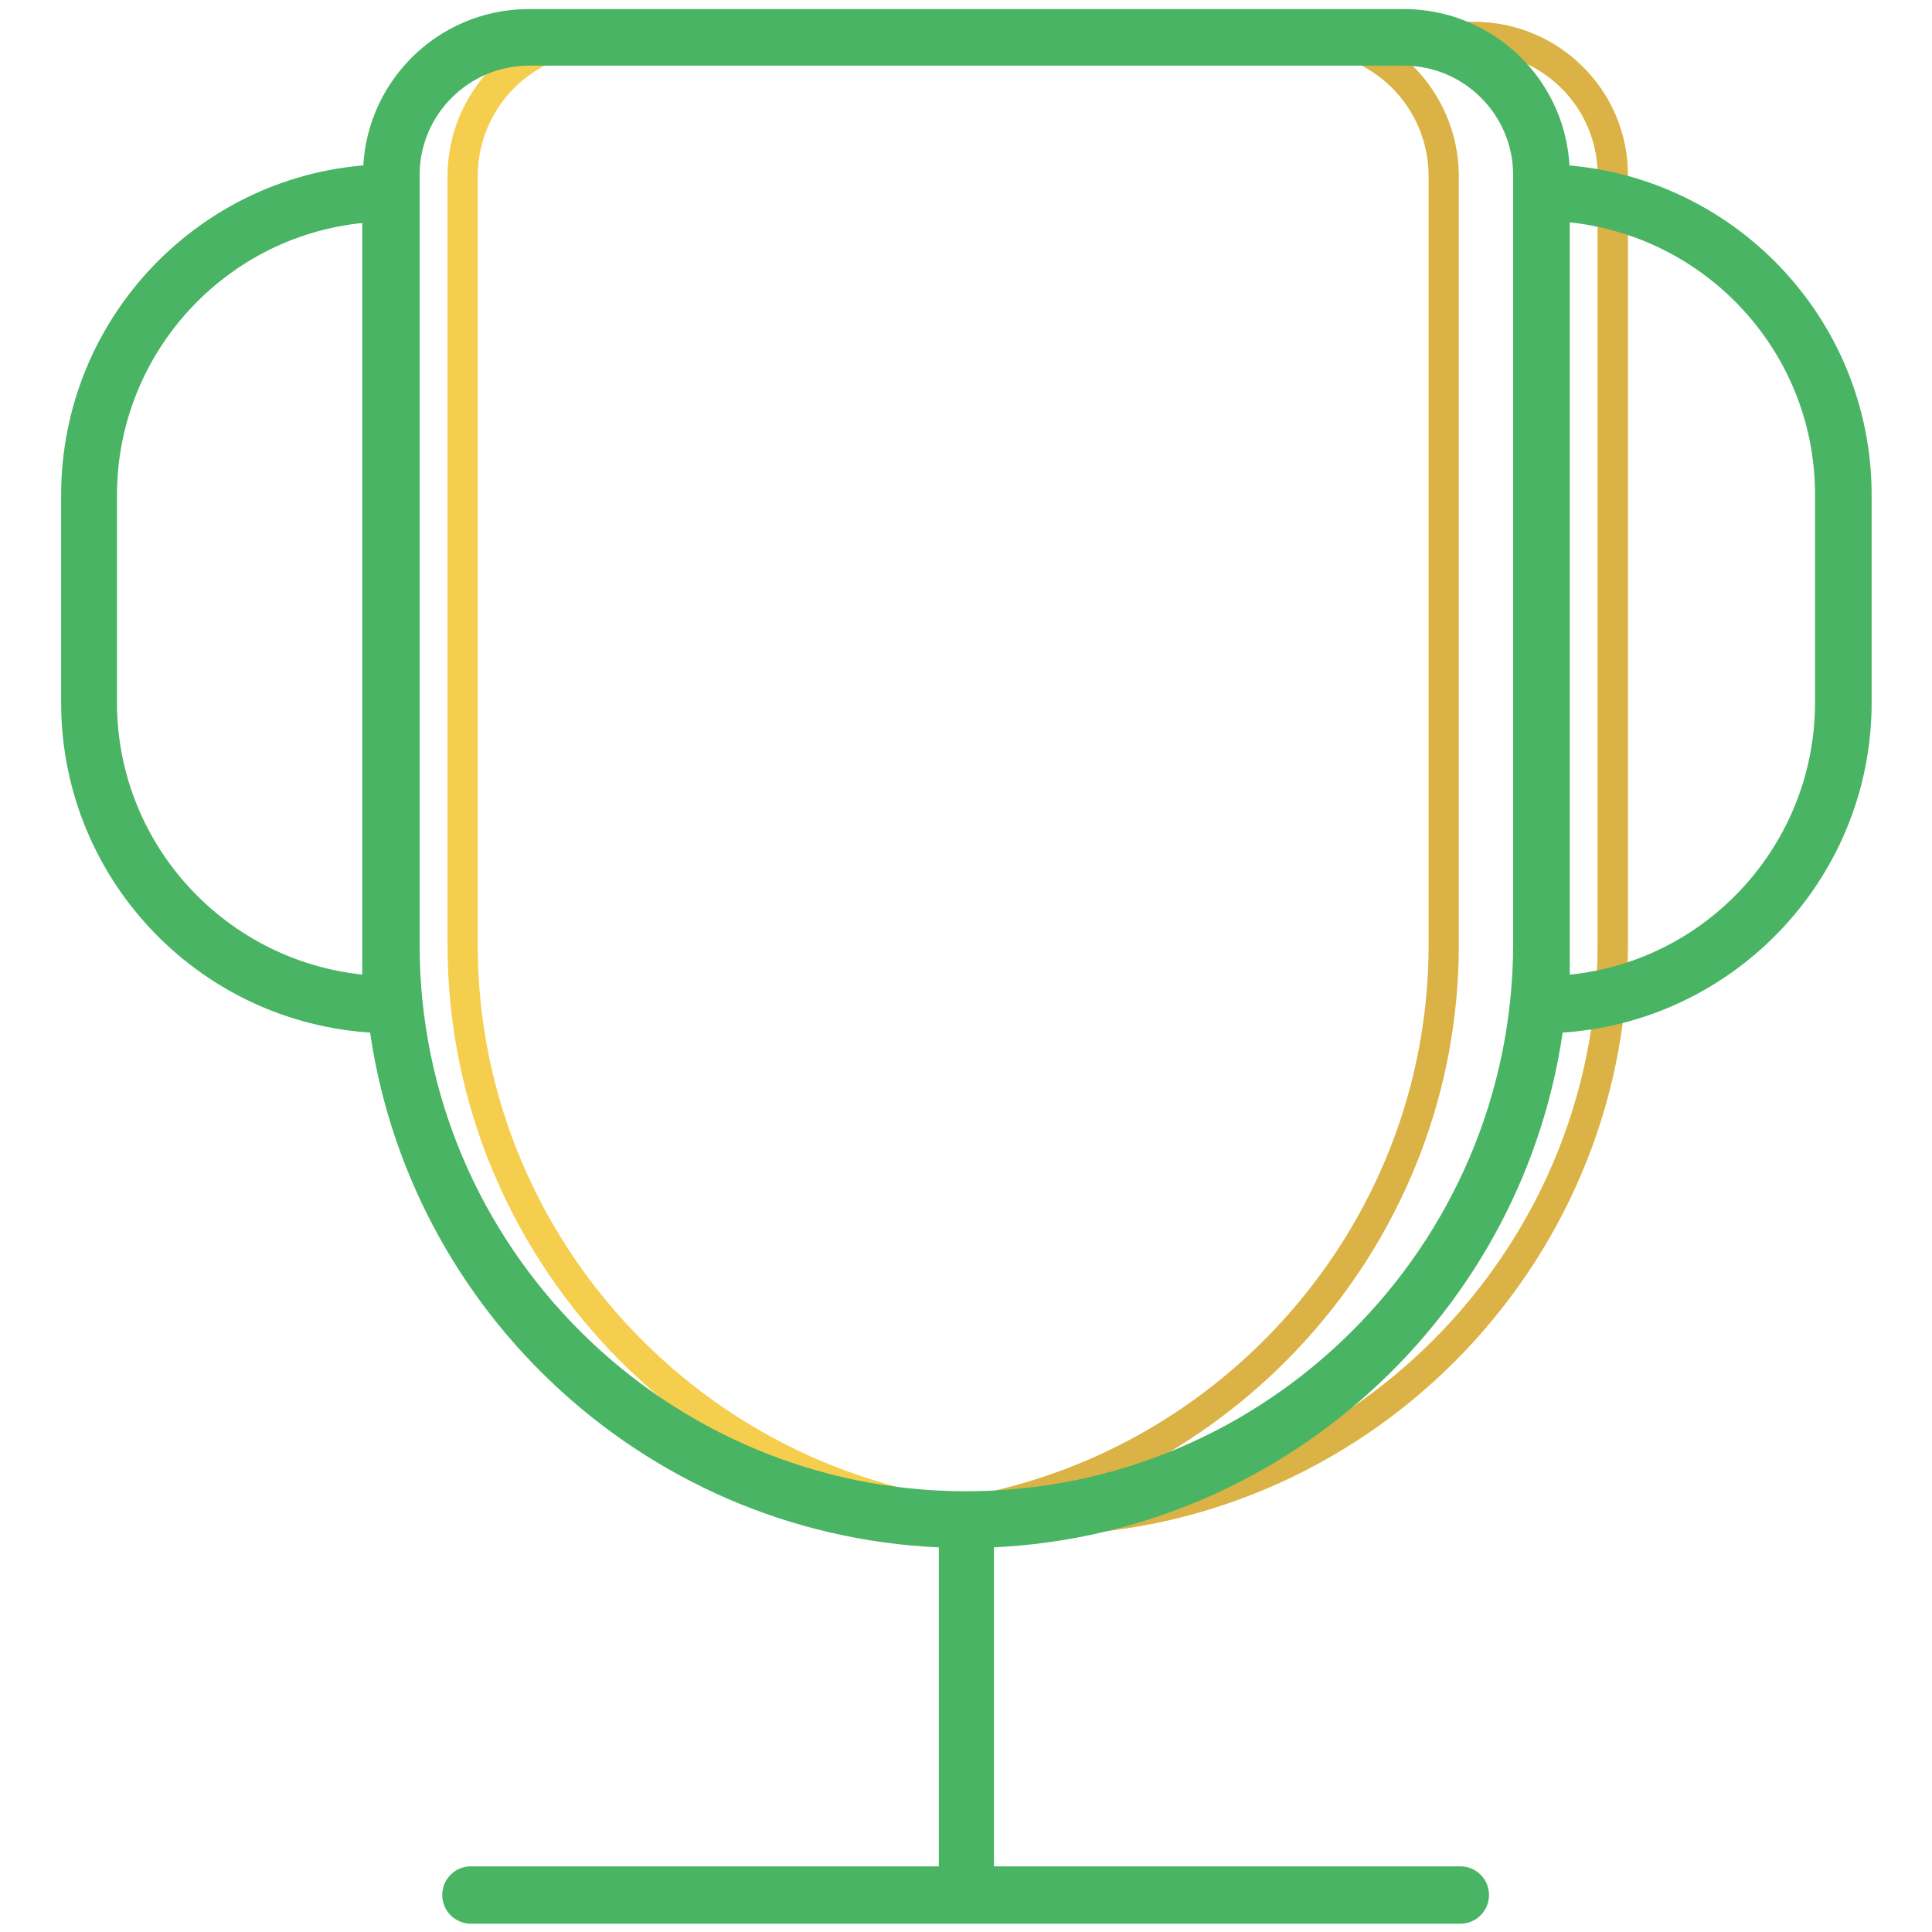
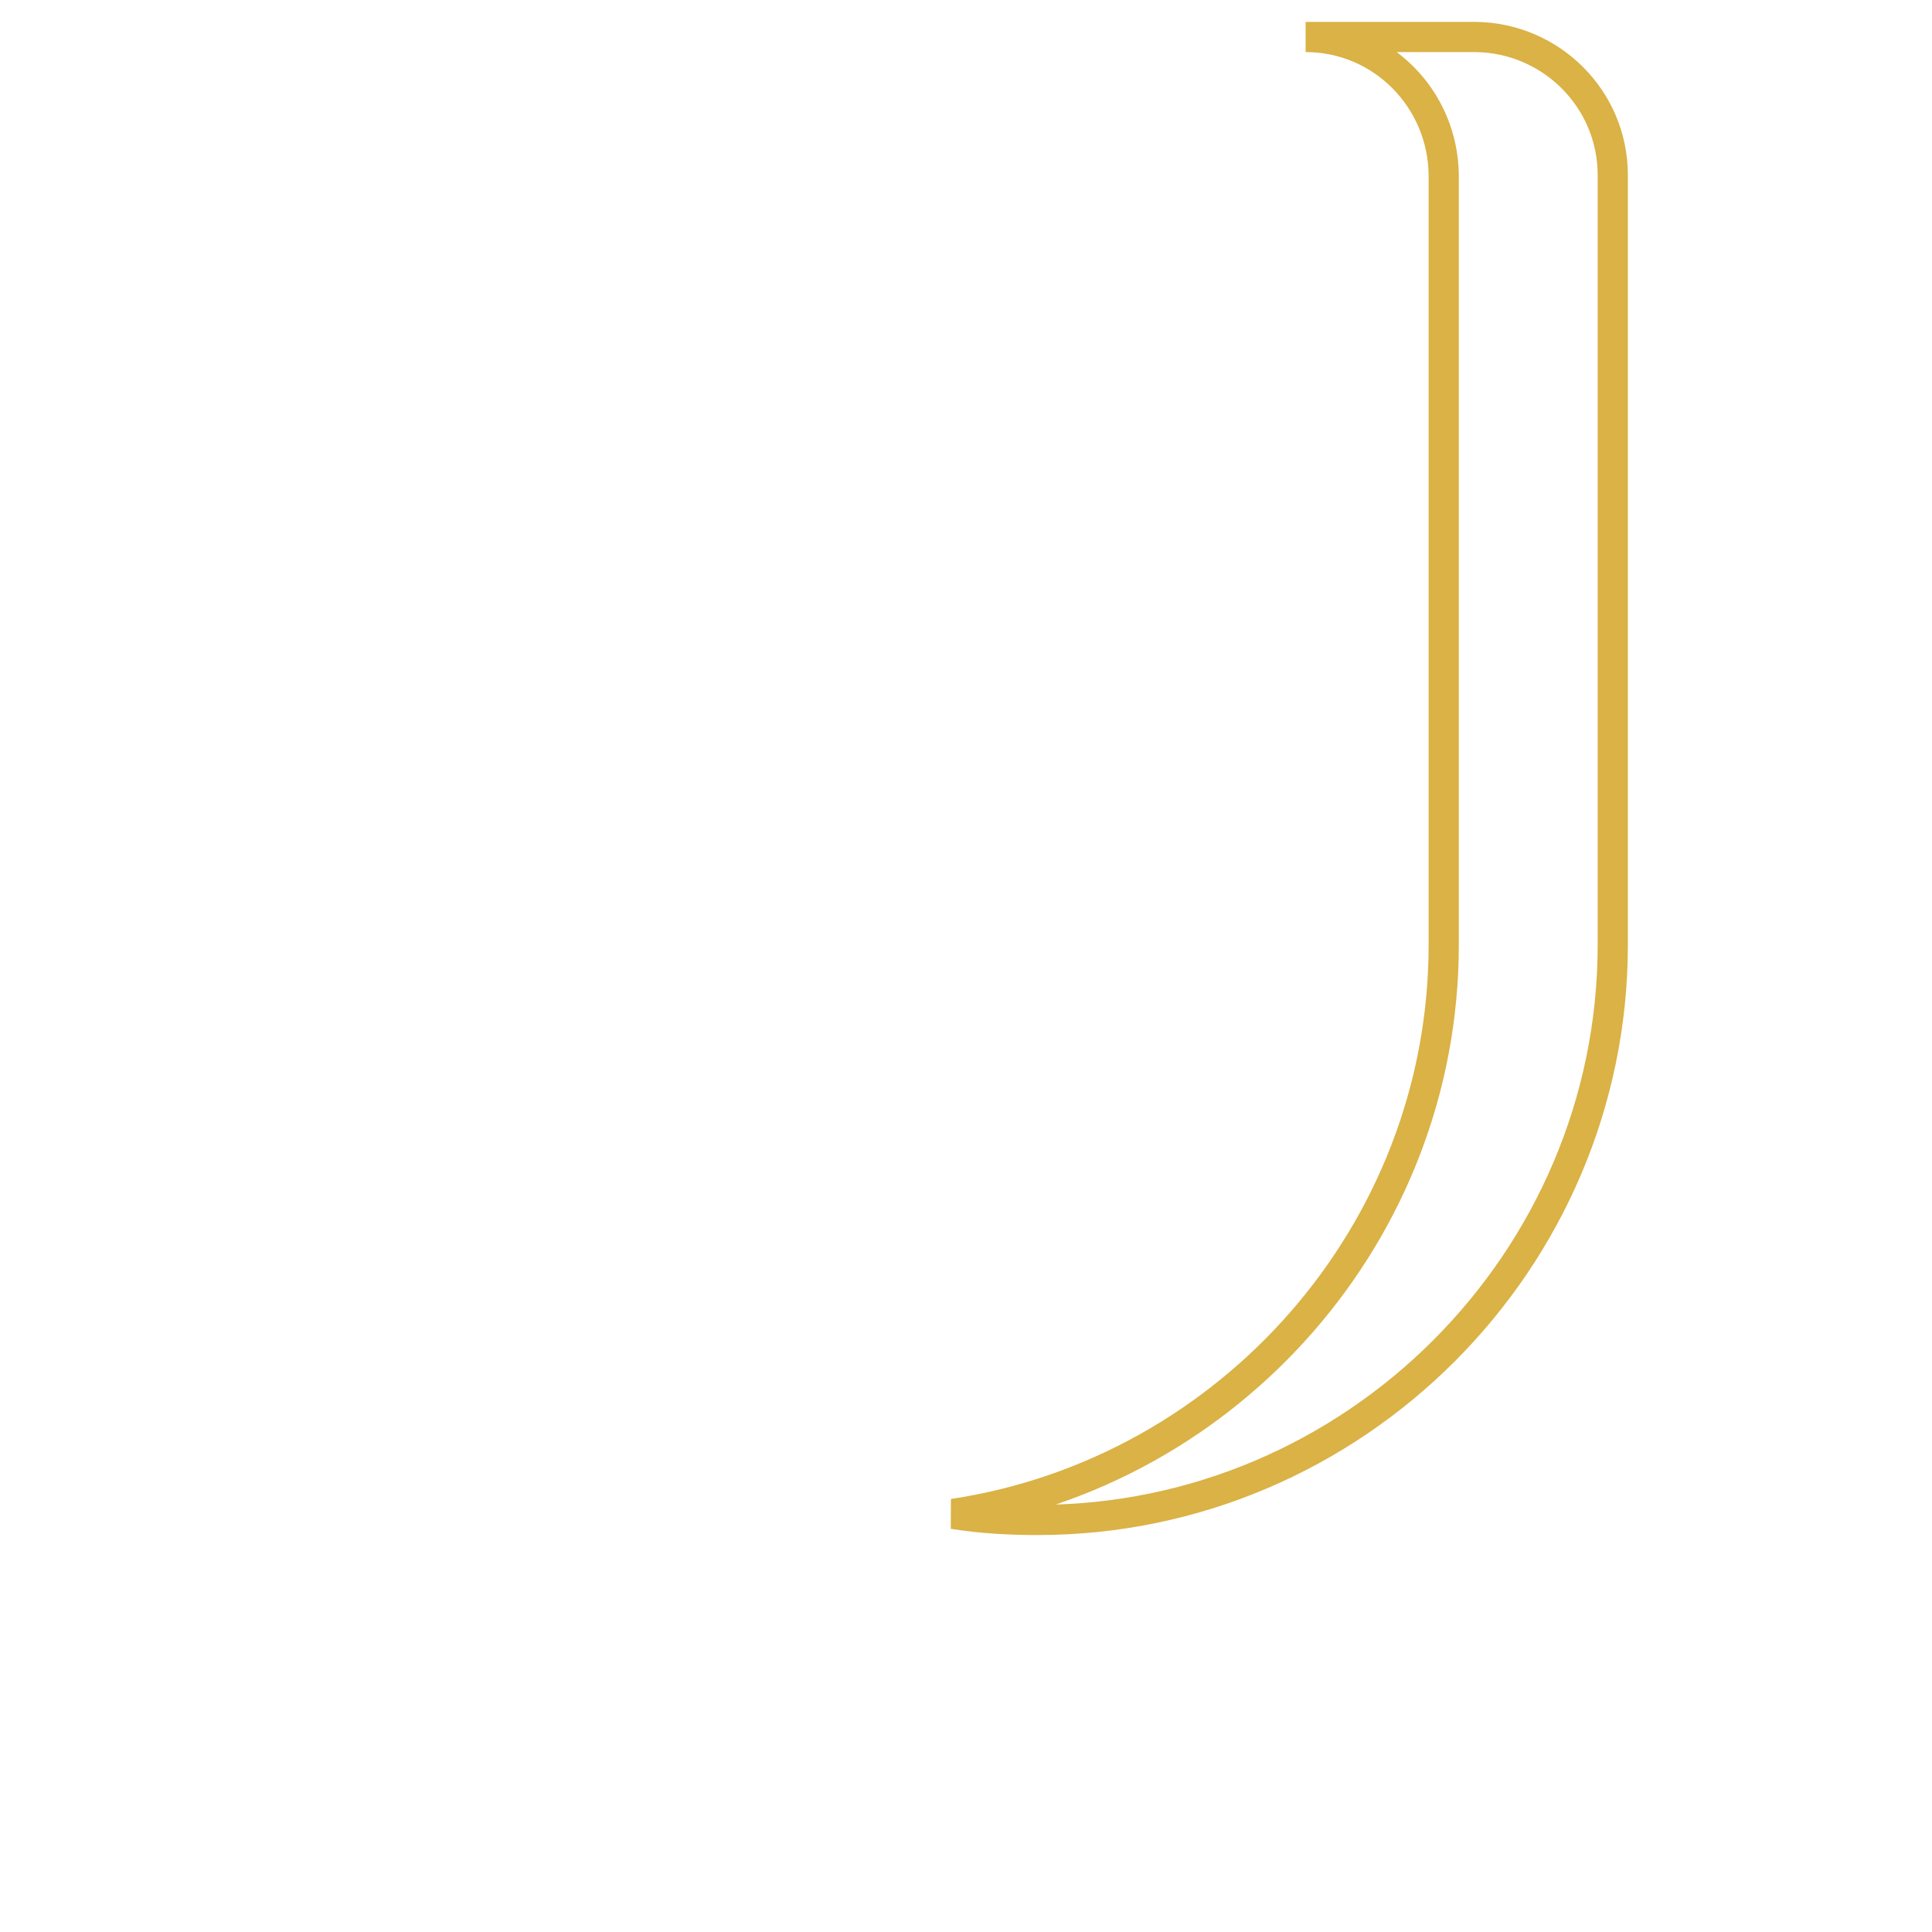
<svg xmlns="http://www.w3.org/2000/svg" version="1.1" x="0px" y="0px" viewBox="0 0 256 256" enable-background="new 0 0 256 256" xml:space="preserve">
  <g>
-     <path stroke-width="4" fill-opacity="0" stroke="#f5ce4d" d="M195.5,4.9H79.6c-10.1,0-18.2,8.2-18.3,18.3v102c0,41.9,34.3,76.2,76.2,76.2c41.9,0,76.2-34.3,76.2-76.2 v-102C213.7,13.1,205.5,5,195.5,4.9z" />
    <path stroke-width="4" fill-opacity="0" stroke="#dab245" d="M195.5,4.9H173c10.1,0,18.2,8.2,18.3,18.3v102c0,38.1-28.4,69.9-65,75.4c3.7,0.6,7.5,0.8,11.2,0.8 c41.9,0,76.2-34.3,76.2-76.2v-102C213.7,13.1,205.5,5,195.5,4.9z" />
-     <path stroke-width="4" fill-opacity="0" stroke="#48b464" d="M206,23.8v-0.6c0-11.1-9-20-20-20H70.1c-11.1,0-20,9-20,20v0.6c-22.2,0.9-40,19.3-40,41.8v27.5 c0,22.7,18.1,41.2,40.7,41.8c4.7,37.9,36.7,67.4,75.6,68.2v46.2H62.4c-1,0-1.8,0.8-1.8,1.8c0,1,0.8,1.8,1.8,1.8l0,0h131.1 c1,0,1.8-0.8,1.8-1.8c0-1-0.8-1.8-1.8-1.8h-63.8v-46.2c38.9-0.9,70.9-30.4,75.6-68.2c22.5-0.6,40.7-19.1,40.7-41.8V65.6 C246,43.1,228.2,24.8,206,23.8L206,23.8z M50,131.3c-20.4-1-36.5-17.8-36.5-38.2V65.6c0-20.4,16.1-37.3,36.5-38.2V131.3z  M128,199.6c-41,0-74.4-33.4-74.4-74.4v-102c0-9.1,7.4-16.5,16.5-16.5h115.9c9.1,0,16.5,7.4,16.5,16.5v102 C202.4,166.2,169,199.6,128,199.6z M242.5,93.1c0,20.4-16.1,37.3-36.5,38.2v-104c20.4,1,36.5,17.8,36.5,38.2V93.1z" />
  </g>
</svg>